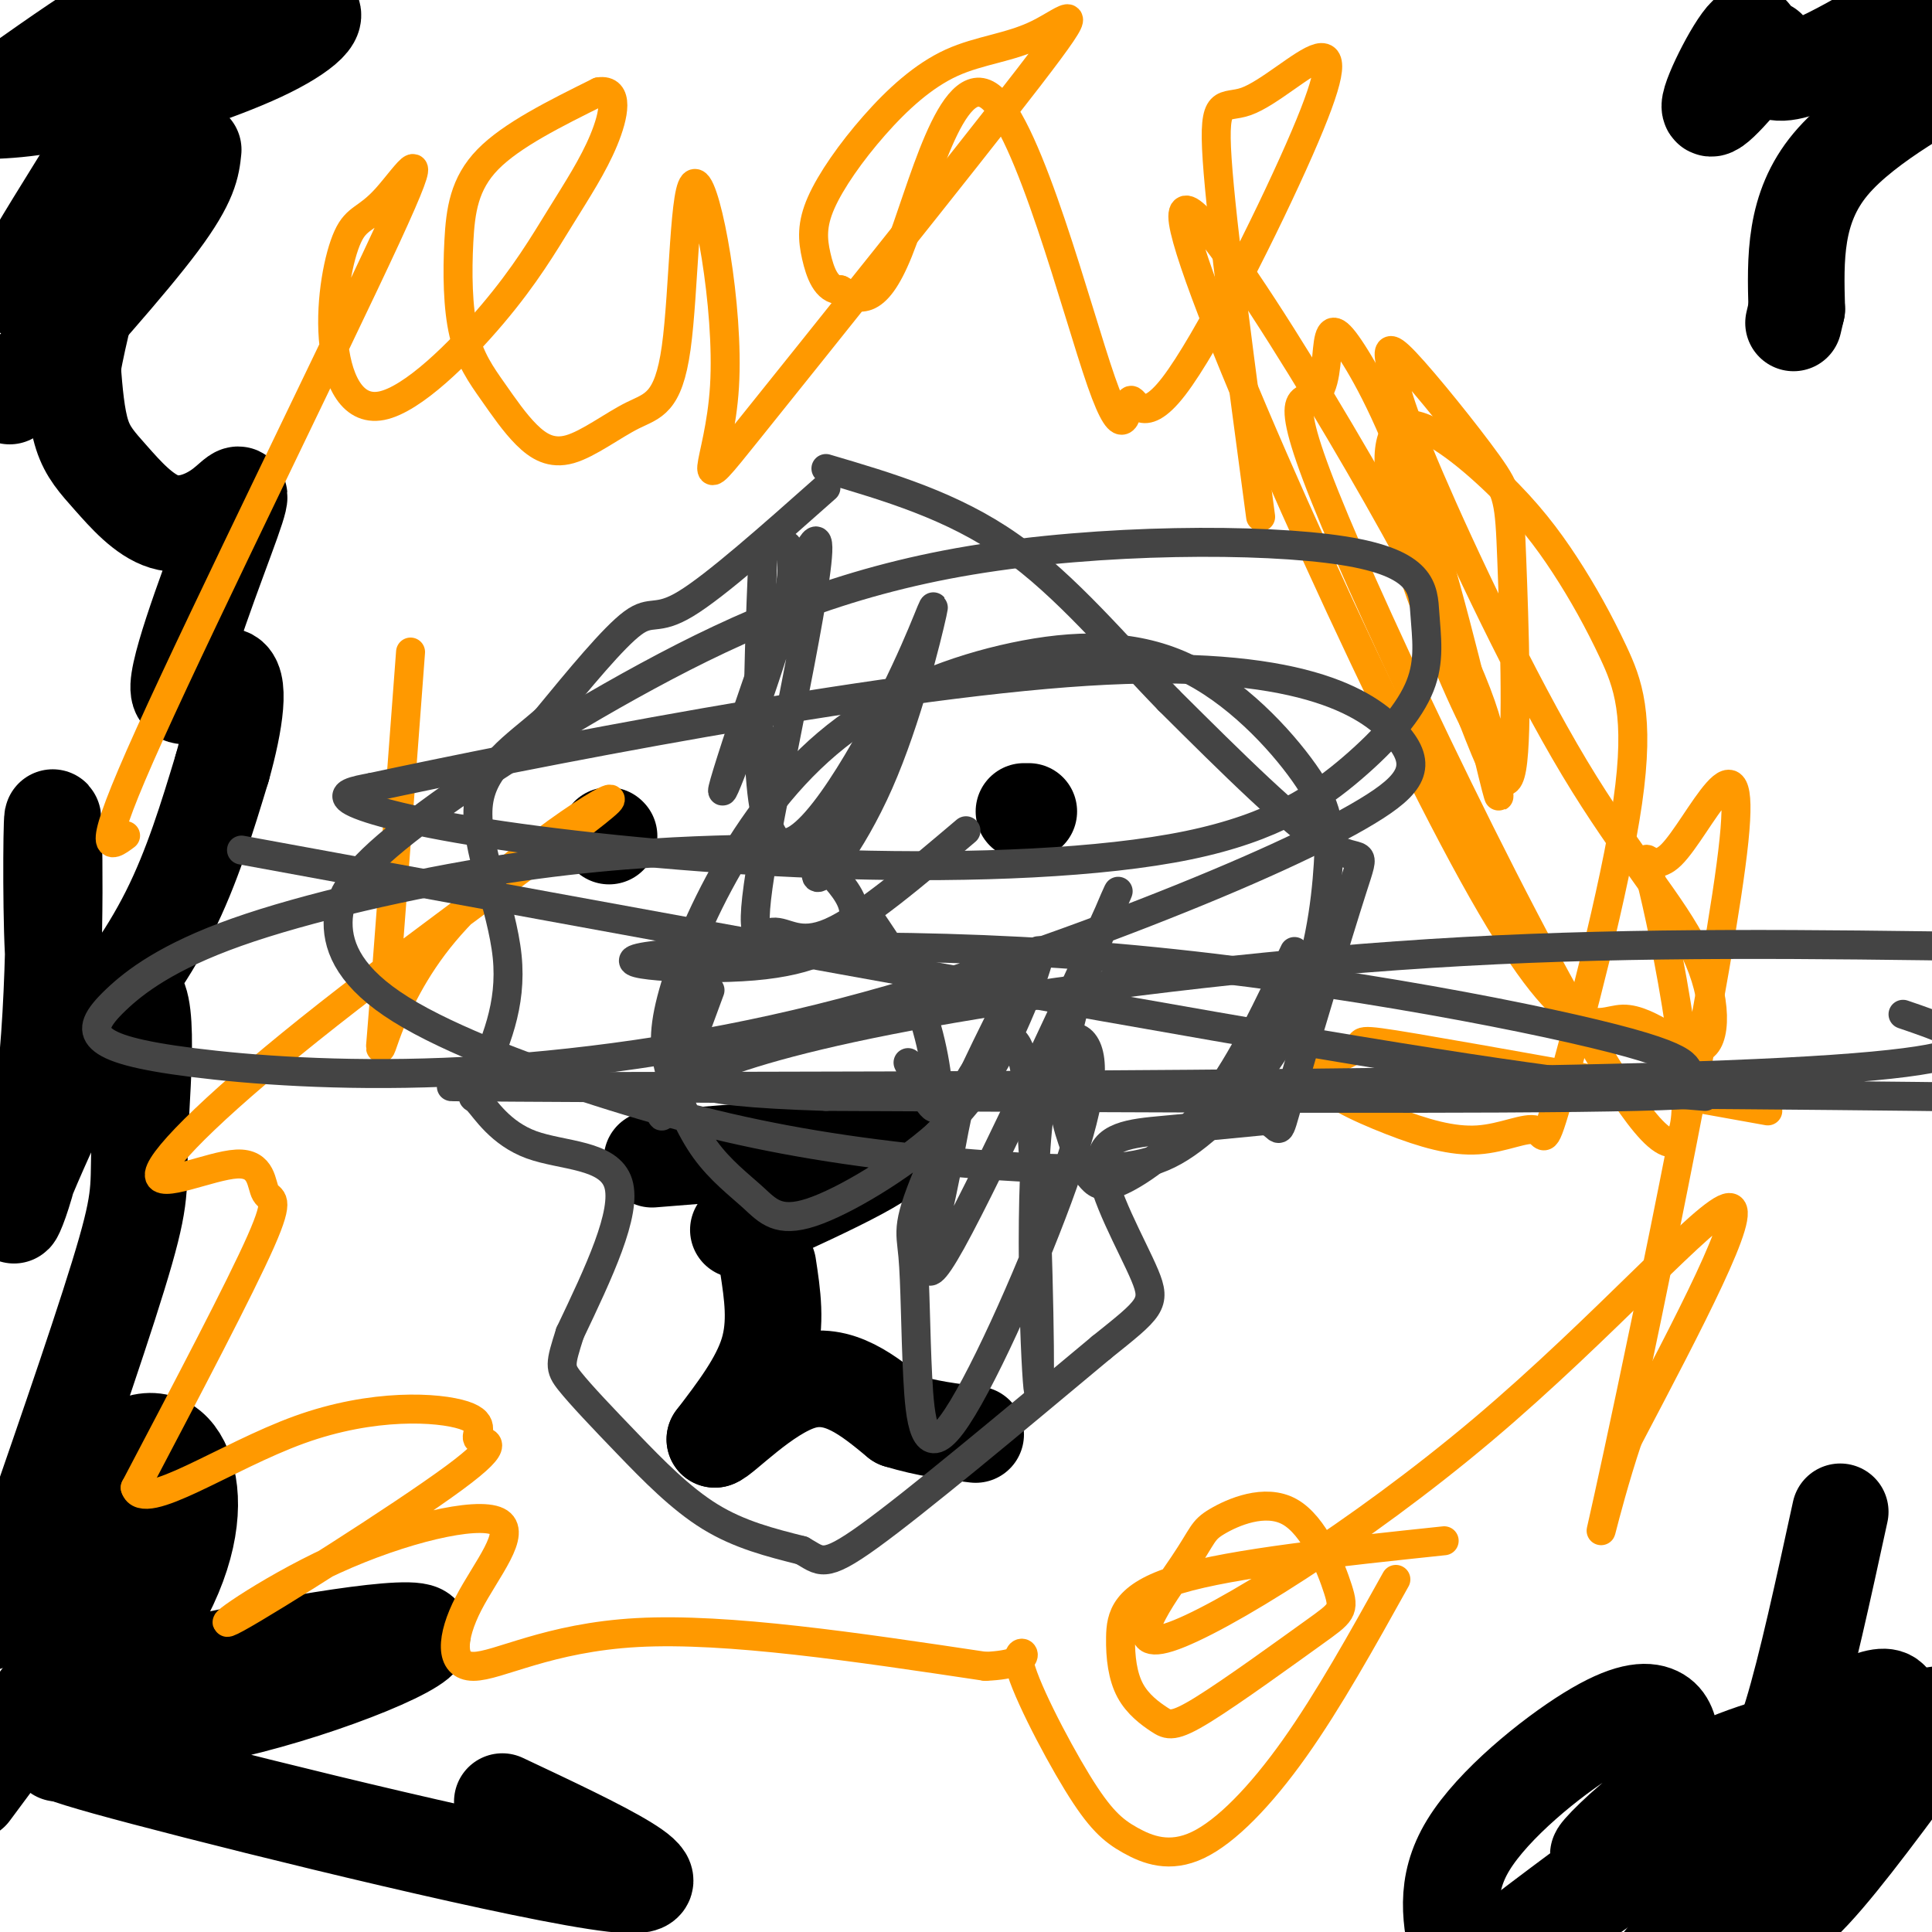
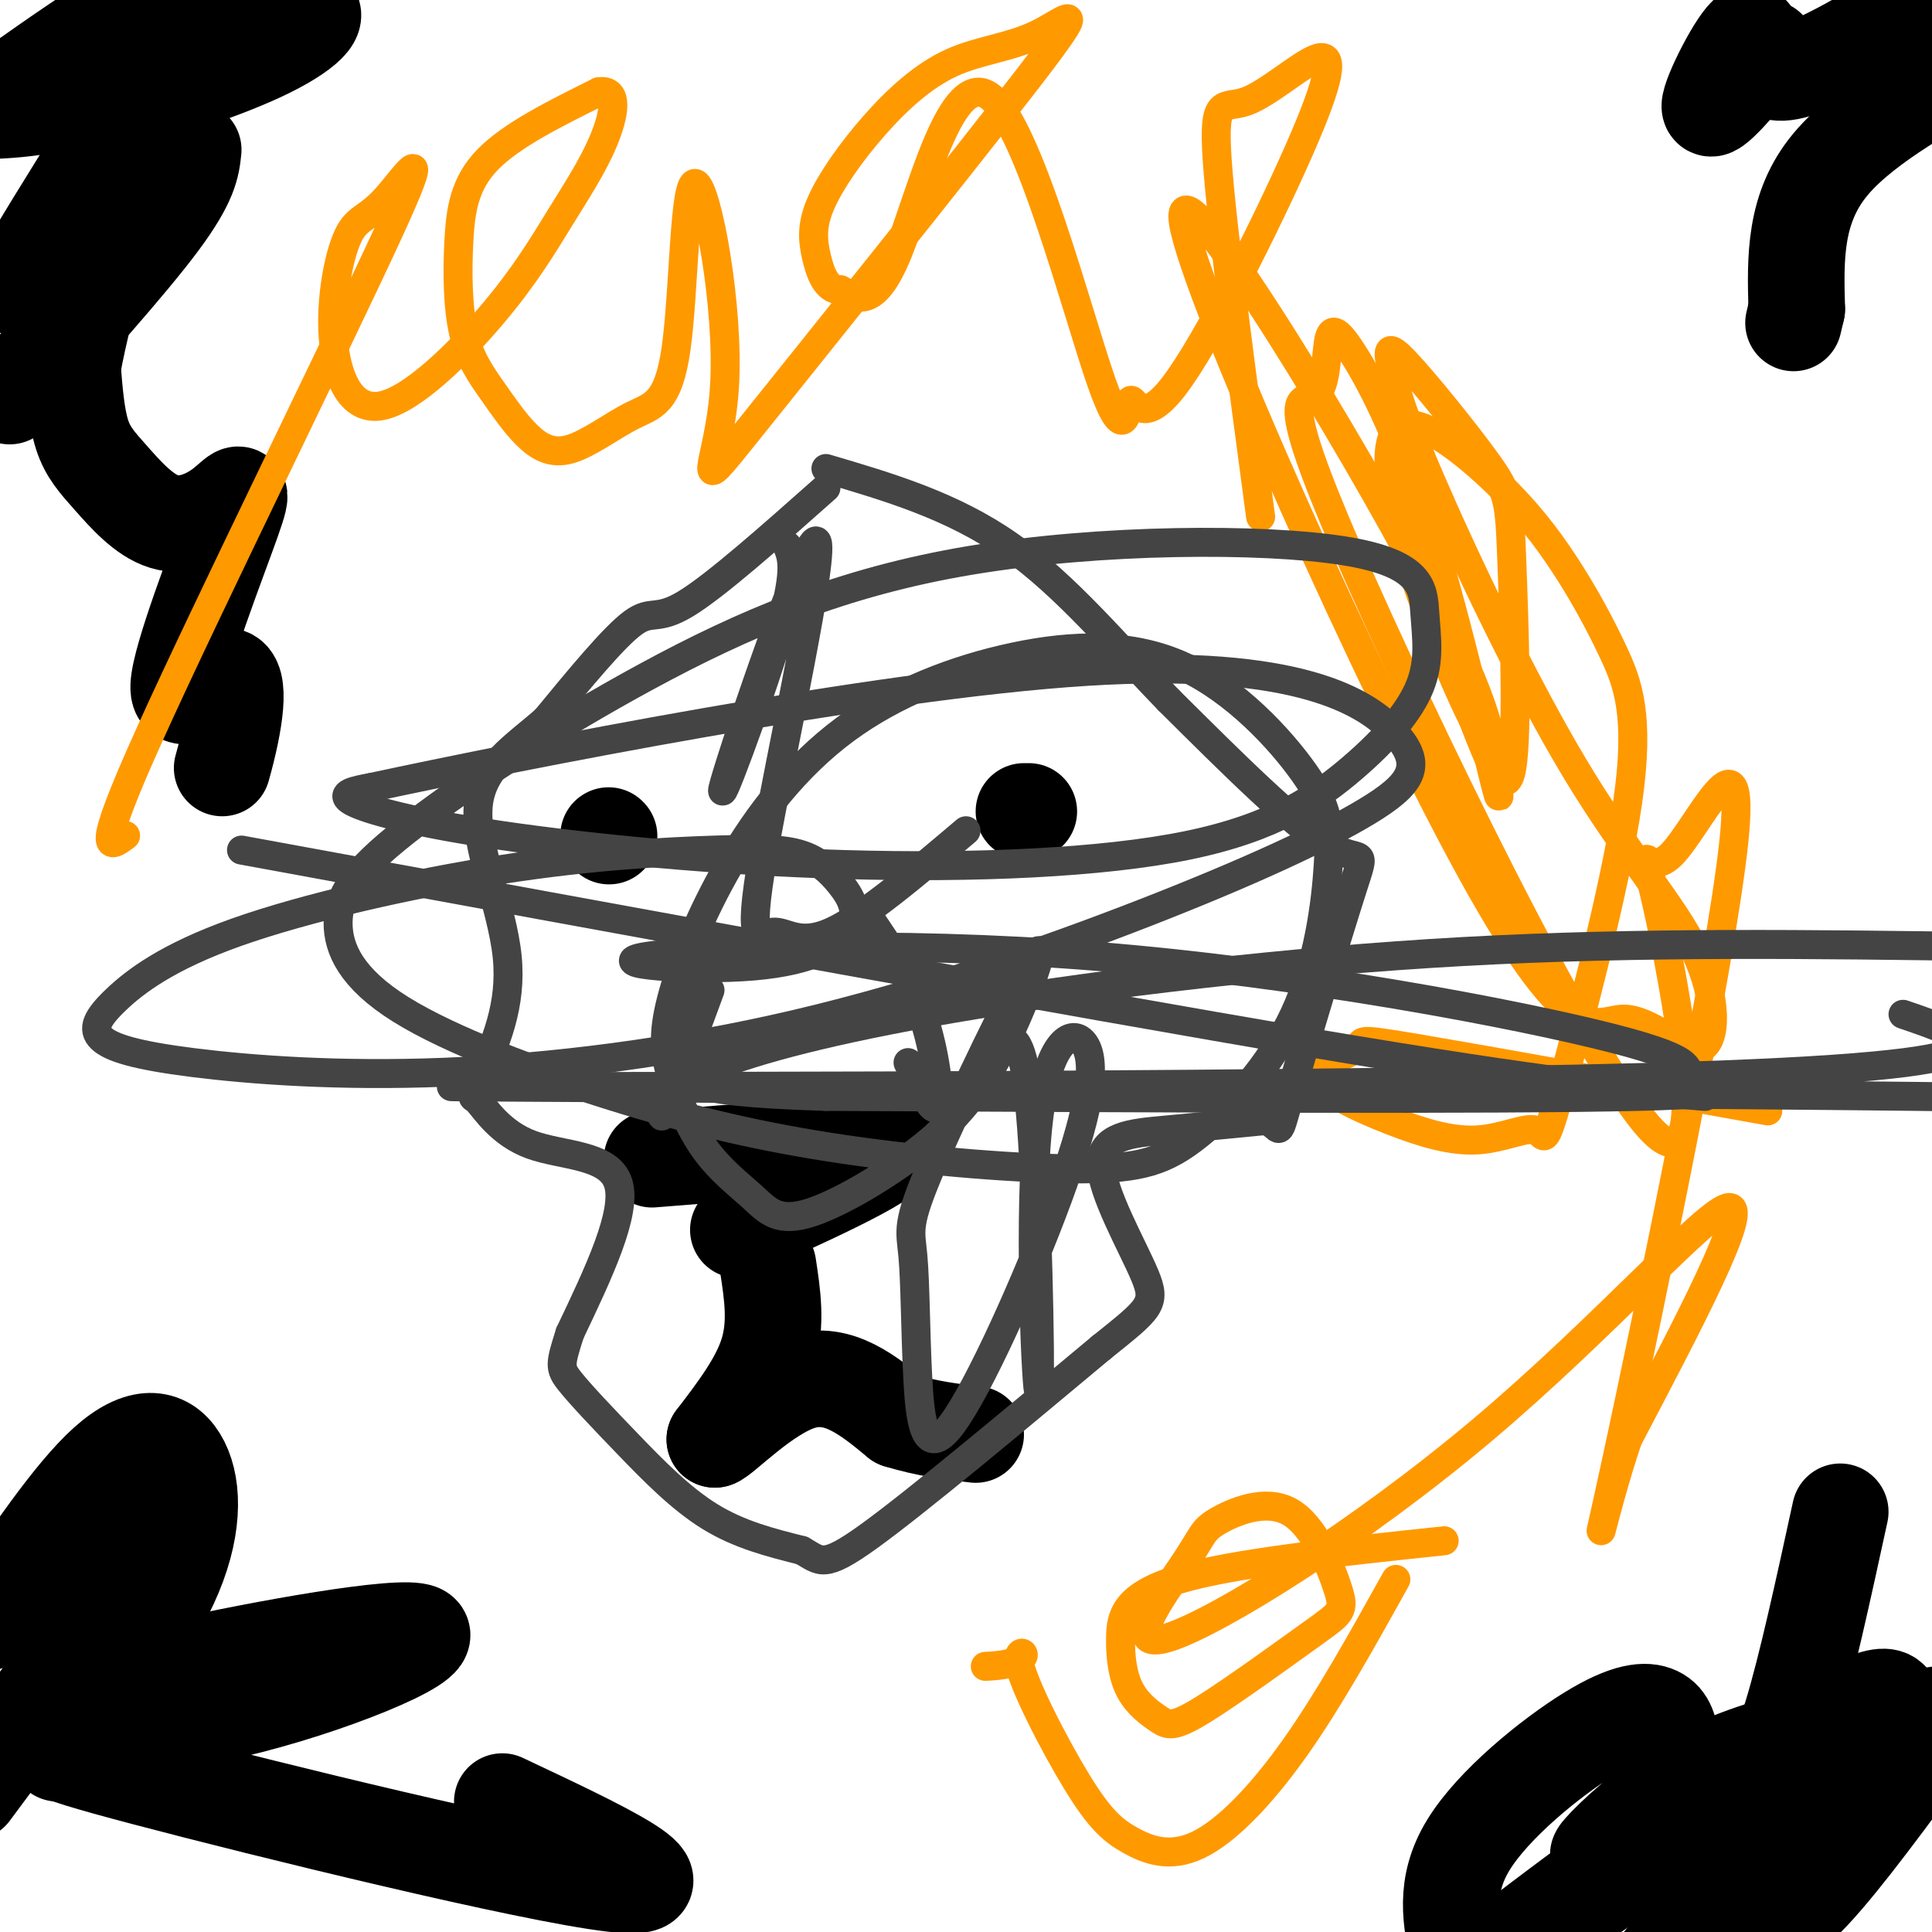
<svg xmlns="http://www.w3.org/2000/svg" viewBox="0 0 400 400" version="1.1">
  <g fill="none" stroke="#000000" stroke-width="20" stroke-linecap="round" stroke-linejoin="round">
    <path d="M126,173c0.000,0.000 0.100,0.100 0.1,0.1" />
    <path d="M213,168c0.000,0.000 -1.000,0.000 -1,0" />
    <path d="M135,240c0.000,0.000 50.000,-4.000 50,-4" />
    <path d="M185,236c3.500,2.167 -12.750,9.583 -29,17" />
    <path d="M156,253c-5.000,2.833 -3.000,1.417 -1,0" />
    <path d="M159,262c0.917,6.000 1.833,12.000 0,18c-1.833,6.000 -6.417,12.000 -11,18" />
    <path d="M148,298c1.400,-0.222 10.400,-9.778 18,-12c7.600,-2.222 13.800,2.889 20,8" />
    <path d="M186,294c6.000,1.833 11.000,2.417 16,3" />
    <path d="M366,10c-5.984,7.126 -11.968,14.252 -12,12c-0.032,-2.252 5.888,-13.882 8,-15c2.112,-1.118 0.415,8.276 7,8c6.585,-0.276 21.453,-10.222 27,-13c5.547,-2.778 1.774,1.611 -2,6" />
    <path d="M394,8c-0.887,2.304 -2.105,5.065 -3,7c-0.895,1.935 -1.467,3.044 3,2c4.467,-1.044 13.972,-4.243 11,-2c-2.972,2.243 -18.421,9.926 -26,19c-7.579,9.074 -7.290,19.537 -7,30" />
    <path d="M372,64c-1.167,5.000 -0.583,2.500 0,0" />
    <path d="M381,313c-3.512,16.143 -7.024,32.286 -10,42c-2.976,9.714 -5.417,13.000 -9,20c-3.583,7.000 -8.310,17.714 -14,26c-5.690,8.286 -12.345,14.143 -19,20" />
    <path d="M302,405c-1.584,-7.271 -3.168,-14.541 2,-23c5.168,-8.459 17.087,-18.105 25,-23c7.913,-4.895 11.819,-5.039 14,-4c2.181,1.039 2.637,3.259 3,6c0.363,2.741 0.633,6.002 -3,11c-3.633,4.998 -11.170,11.731 -12,12c-0.830,0.269 5.046,-5.928 12,-11c6.954,-5.072 14.987,-9.021 26,-12c11.013,-2.979 25.007,-4.990 39,-7" />
    <path d="M397,364c-9.086,12.270 -18.172,24.539 -24,30c-5.828,5.461 -8.397,4.113 0,-9c8.397,-13.113 27.761,-37.992 14,-33c-13.761,4.992 -60.646,39.855 -75,51c-14.354,11.145 3.823,-1.427 22,-14" />
    <path d="M104,373c20.157,9.490 40.315,18.980 23,17c-17.315,-1.980 -72.102,-15.430 -97,-22c-24.898,-6.570 -19.907,-6.261 -16,-8c3.907,-1.739 6.729,-5.527 8,-8c1.271,-2.473 0.990,-3.632 16,-7c15.010,-3.368 45.310,-8.945 49,-7c3.690,1.945 -19.232,11.413 -39,16c-19.768,4.587 -36.384,4.294 -53,4" />
    <path d="M6,328c16.000,-12.583 32.000,-25.167 30,-18c-2.000,7.167 -22.000,34.083 -42,61" />
    <path d="M12,363c9.732,-13.089 19.464,-26.179 24,-37c4.536,-10.821 3.875,-19.375 1,-24c-2.875,-4.625 -7.964,-5.321 -15,1c-7.036,6.321 -16.018,19.661 -25,33" />
-     <path d="M6,319c8.211,-23.728 16.421,-47.455 20,-60c3.579,-12.545 2.525,-13.907 3,-25c0.475,-11.093 2.479,-31.917 -3,-28c-5.479,3.917 -18.440,32.574 -22,42c-3.560,9.426 2.282,-0.380 5,-21c2.718,-20.620 2.313,-52.054 2,-57c-0.313,-4.946 -0.534,16.594 0,27c0.534,10.406 1.824,9.676 3,11c1.176,1.324 2.240,4.703 6,2c3.760,-2.703 10.217,-11.486 15,-21c4.783,-9.514 7.891,-19.757 11,-30" />
    <path d="M46,159c2.712,-9.600 3.991,-18.600 1,-19c-2.991,-0.400 -10.252,7.798 -10,2c0.252,-5.798 8.016,-25.594 11,-34c2.984,-8.406 1.189,-5.424 -2,-3c-3.189,2.424 -7.772,4.289 -12,3c-4.228,-1.289 -8.100,-5.732 -11,-9c-2.900,-3.268 -4.829,-5.362 -6,-9c-1.171,-3.638 -1.586,-8.819 -2,-14" />
    <path d="M15,76c2.499,-13.656 9.747,-40.794 20,-56c10.253,-15.206 23.511,-18.478 28,-18c4.489,0.478 0.209,4.706 -9,9c-9.209,4.294 -23.345,8.656 -23,8c0.345,-0.656 15.173,-6.328 30,-12" />
    <path d="M61,7c-2.756,0.622 -24.644,8.178 -39,12c-14.356,3.822 -21.178,3.911 -28,4" />
    <path d="M3,18c17.356,-12.244 34.711,-24.489 32,-14c-2.711,10.489 -25.489,43.711 -30,53c-4.511,9.289 9.244,-5.356 23,-20" />
    <path d="M40,31c-0.333,3.250 -0.667,6.500 -7,15c-6.333,8.500 -18.667,22.250 -31,36" />
  </g>
  <g fill="none" stroke="#ff9900" stroke-width="6" stroke-linecap="round" stroke-linejoin="round">
    <path d="M261,107c-4.047,-30.238 -8.094,-60.475 -9,-74c-0.906,-13.525 1.330,-10.337 6,-12c4.670,-1.663 11.773,-8.175 15,-9c3.227,-0.825 2.578,4.038 -4,19c-6.578,14.962 -19.084,40.023 -26,49c-6.916,8.977 -8.243,1.869 -9,3c-0.757,1.131 -0.945,10.499 -6,-4c-5.055,-14.499 -14.976,-52.865 -23,-59c-8.024,-6.135 -14.150,19.961 -19,32c-4.850,12.039 -8.425,10.019 -12,8" />
    <path d="M174,60c-2.924,0.112 -4.232,-3.607 -5,-7c-0.768,-3.393 -0.994,-6.461 1,-11c1.994,-4.539 6.207,-10.550 11,-16c4.793,-5.450 10.165,-10.338 16,-13c5.835,-2.662 12.135,-3.097 18,-6c5.865,-2.903 11.297,-8.274 -2,9c-13.297,17.274 -45.323,57.193 -58,73c-12.677,15.807 -6.005,7.503 -5,-9c1.005,-16.503 -3.657,-41.204 -6,-42c-2.343,-0.796 -2.368,22.315 -4,34c-1.632,11.685 -4.871,11.946 -9,14c-4.129,2.054 -9.146,5.902 -13,7c-3.854,1.098 -6.544,-0.552 -9,-3c-2.456,-2.448 -4.677,-5.692 -7,-9c-2.323,-3.308 -4.746,-6.681 -6,-12c-1.254,-5.319 -1.338,-12.586 -1,-19c0.338,-6.414 1.096,-11.975 6,-17c4.904,-5.025 13.952,-9.512 23,-14" />
    <path d="M124,19c4.191,-0.639 3.169,4.762 1,10c-2.169,5.238 -5.485,10.313 -9,16c-3.515,5.687 -7.229,11.986 -14,20c-6.771,8.014 -16.597,17.744 -23,19c-6.403,1.256 -9.382,-5.960 -10,-14c-0.618,-8.040 1.124,-16.903 3,-21c1.876,-4.097 3.884,-3.428 8,-8c4.116,-4.572 10.339,-14.385 0,8c-10.339,22.385 -37.240,76.967 -49,103c-11.760,26.033 -8.380,23.516 -5,21" />
-     <path d="M85,135c-2.590,34.664 -5.179,69.329 -6,79c-0.821,9.671 0.127,-5.651 13,-21c12.873,-15.349 37.669,-30.723 34,-27c-3.669,3.723 -35.805,26.545 -58,44c-22.195,17.455 -34.450,29.545 -35,33c-0.550,3.455 10.605,-1.723 16,-2c5.395,-0.277 5.029,4.349 6,6c0.971,1.651 3.277,0.329 -1,10c-4.277,9.671 -15.139,30.336 -26,51" />
-     <path d="M28,308c1.630,5.437 18.705,-6.471 34,-12c15.295,-5.529 28.810,-4.680 34,-3c5.190,1.680 2.054,4.191 3,5c0.946,0.809 5.974,-0.085 -5,8c-10.974,8.085 -37.950,25.147 -45,29c-7.050,3.853 5.826,-5.503 20,-12c14.174,-6.497 29.646,-10.133 34,-8c4.354,2.133 -2.410,10.036 -6,17c-3.590,6.964 -4.005,12.990 1,13c5.005,0.010 15.430,-5.997 34,-7c18.570,-1.003 45.285,2.999 72,7" />
    <path d="M204,345c12.132,-0.485 6.461,-5.197 7,-1c0.539,4.197 7.288,17.304 12,25c4.712,7.696 7.387,9.980 11,12c3.613,2.020 8.165,3.775 14,1c5.835,-2.775 12.953,-10.078 20,-20c7.047,-9.922 14.024,-22.461 21,-35" />
    <path d="M299,319c-21.868,2.311 -43.735,4.623 -55,8c-11.265,3.377 -11.927,7.820 -12,12c-0.073,4.180 0.442,8.099 2,11c1.558,2.901 4.160,4.786 6,6c1.840,1.214 2.920,1.756 9,-2c6.080,-3.756 17.162,-11.812 23,-16c5.838,-4.188 6.434,-4.509 5,-9c-1.434,-4.491 -4.898,-13.154 -10,-16c-5.102,-2.846 -11.842,0.123 -15,2c-3.158,1.877 -2.733,2.660 -7,9c-4.267,6.340 -13.226,18.235 -3,15c10.226,-3.235 39.638,-21.602 65,-43c25.362,-21.398 46.675,-45.828 51,-46c4.325,-0.172 -8.337,23.914 -21,48" />
    <path d="M337,298c-5.339,15.908 -8.185,31.678 -2,3c6.185,-28.678 21.403,-101.803 24,-127c2.597,-25.197 -7.427,-2.467 -13,3c-5.573,5.467 -6.697,-6.328 -3,10c3.697,16.328 12.213,60.780 -1,47c-13.213,-13.780 -48.157,-85.793 -63,-120c-14.843,-34.207 -9.586,-30.608 -7,-32c2.586,-1.392 2.502,-7.773 3,-11c0.498,-3.227 1.577,-3.298 5,2c3.423,5.298 9.191,15.965 15,34c5.809,18.035 11.660,43.439 14,53c2.340,9.561 1.170,3.281 0,-3" />
    <path d="M309,157c-0.140,-3.713 -0.490,-11.497 -17,-42c-16.510,-30.503 -49.182,-83.725 -47,-69c2.182,14.725 39.216,97.396 60,135c20.784,37.604 25.318,30.140 31,30c5.682,-0.140 12.511,7.045 16,6c3.489,-1.045 3.638,-10.320 -1,-20c-4.638,-9.680 -14.063,-19.766 -25,-38c-10.937,-18.234 -23.387,-44.615 -30,-60c-6.613,-15.385 -7.388,-19.775 -8,-23c-0.612,-3.225 -1.062,-5.287 3,-1c4.062,4.287 12.635,14.922 17,21c4.365,6.078 4.521,7.598 5,20c0.479,12.402 1.280,35.686 0,43c-1.280,7.314 -4.640,-1.343 -8,-10" />
    <path d="M305,149c-4.438,-8.908 -11.534,-26.178 -15,-39c-3.466,-12.822 -3.304,-21.196 1,-22c4.304,-0.804 12.749,5.963 19,12c6.251,6.037 10.307,11.344 14,17c3.693,5.656 7.025,11.662 10,18c2.975,6.338 5.595,13.008 3,31c-2.595,17.992 -10.406,47.308 -14,60c-3.594,12.692 -2.972,8.761 -5,8c-2.028,-0.761 -6.708,1.646 -12,2c-5.292,0.354 -11.197,-1.347 -18,-4c-6.803,-2.653 -14.504,-6.257 -15,-9c-0.496,-2.743 6.213,-4.623 8,-6c1.787,-1.377 -1.346,-2.251 12,0c13.346,2.251 43.173,7.625 73,13" />
  </g>
  <g fill="none" stroke="#444444" stroke-width="6" stroke-linecap="round" stroke-linejoin="round">
    <path d="M171,101c-11.422,10.133 -22.844,20.267 -29,24c-6.156,3.733 -7.044,1.067 -11,4c-3.956,2.933 -10.978,11.467 -18,20" />
    <path d="M113,149c-6.381,5.631 -13.333,9.708 -14,18c-0.667,8.292 4.952,20.798 6,31c1.048,10.202 -2.476,18.101 -6,26" />
    <path d="M99,224c-1.276,4.411 -1.466,2.440 0,4c1.466,1.560 4.587,6.651 11,9c6.413,2.349 16.118,1.957 18,8c1.882,6.043 -4.059,18.522 -10,31" />
    <path d="M118,276c-2.064,6.490 -2.223,7.214 0,10c2.223,2.786 6.829,7.635 12,13c5.171,5.365 10.906,11.247 17,15c6.094,3.753 12.547,5.376 19,7" />
    <path d="M166,321c3.933,2.156 4.267,4.044 14,-3c9.733,-7.044 28.867,-23.022 48,-39" />
    <path d="M228,279c10.150,-8.142 11.525,-8.997 9,-15c-2.525,-6.003 -8.949,-17.155 -9,-23c-0.051,-5.845 6.271,-6.384 13,-7c6.729,-0.616 13.864,-1.308 21,-2" />
    <path d="M262,232c3.619,1.116 2.166,4.907 5,-5c2.834,-9.907 9.955,-33.514 13,-43c3.045,-9.486 2.013,-4.853 -5,-9c-7.013,-4.147 -20.006,-17.073 -33,-30" />
    <path d="M242,145c-10.778,-11.067 -21.222,-23.733 -33,-32c-11.778,-8.267 -24.889,-12.133 -38,-16" />
    <path d="M180,190c4.178,6.133 8.356,12.267 11,20c2.644,7.733 3.756,17.067 3,19c-0.756,1.933 -3.378,-3.533 -6,-9" />
    <path d="M147,198c-5.000,15.917 -10.000,31.833 -10,33c0.000,1.167 5.000,-12.417 10,-26" />
-     <path d="M185,146c-7.886,15.834 -15.772,31.668 -16,35c-0.228,3.332 7.201,-5.839 13,-19c5.799,-13.161 9.967,-30.311 11,-35c1.033,-4.689 -1.068,3.084 -8,17c-6.932,13.916 -18.695,33.976 -24,30c-5.305,-3.976 -4.153,-31.988 -3,-60" />
    <path d="M163,113c1.067,2.620 2.134,5.239 -2,19c-4.134,13.761 -13.470,38.663 -11,30c2.470,-8.663 16.745,-50.890 19,-50c2.255,0.890 -7.509,44.898 -11,65c-3.491,20.102 -0.709,16.297 2,16c2.709,-0.297 5.345,2.915 12,0c6.655,-2.915 17.327,-11.958 28,-21" />
-     <path d="M268,197c-5.336,11.322 -10.672,22.645 -17,31c-6.328,8.355 -13.647,13.743 -18,16c-4.353,2.257 -5.740,1.382 -7,0c-1.260,-1.382 -2.391,-3.273 -4,-8c-1.609,-4.727 -3.695,-12.292 0,-26c3.695,-13.708 13.170,-33.560 8,-22c-5.170,11.560 -24.984,54.532 -33,69c-8.016,14.468 -4.235,0.434 -2,-10c2.235,-10.434 2.924,-17.267 5,-22c2.076,-4.733 5.538,-7.367 9,-10" />
    <path d="M209,215c2.420,0.378 3.969,6.324 5,25c1.031,18.676 1.542,50.083 1,48c-0.542,-2.083 -2.138,-37.658 0,-56c2.138,-18.342 8.011,-19.453 10,-15c1.989,4.453 0.095,14.470 -6,31c-6.095,16.530 -16.392,39.575 -22,47c-5.608,7.425 -6.528,-0.768 -7,-10c-0.472,-9.232 -0.497,-19.501 -1,-25c-0.503,-5.499 -1.485,-6.226 4,-19c5.485,-12.774 17.438,-37.593 21,-43c3.562,-5.407 -1.268,8.598 -6,18c-4.732,9.402 -9.366,14.201 -14,19" />
    <path d="M194,235c-7.461,6.636 -19.113,13.726 -26,16c-6.887,2.274 -9.008,-0.270 -12,-3c-2.992,-2.730 -6.855,-5.648 -10,-10c-3.145,-4.352 -5.571,-10.139 -7,-15c-1.429,-4.861 -1.860,-8.795 0,-16c1.860,-7.205 6.011,-17.682 12,-28c5.989,-10.318 13.818,-20.478 24,-28c10.182,-7.522 22.718,-12.406 35,-15c12.282,-2.594 24.308,-2.898 35,2c10.692,4.898 20.048,14.996 25,22c4.952,7.004 5.500,10.913 5,19c-0.500,8.087 -2.047,20.354 -7,31c-4.953,10.646 -13.312,19.673 -20,25c-6.688,5.327 -11.706,6.956 -24,7c-12.294,0.044 -31.864,-1.497 -49,-4c-17.136,-2.503 -31.839,-5.969 -48,-11c-16.161,-5.031 -33.779,-11.628 -44,-18c-10.221,-6.372 -13.043,-12.519 -13,-18c0.043,-5.481 2.953,-10.297 14,-19c11.047,-8.703 30.233,-21.295 50,-32c19.767,-10.705 40.115,-19.524 67,-24c26.885,-4.476 60.308,-4.609 77,-2c16.692,2.609 16.652,7.961 17,13c0.348,5.039 1.084,9.765 -1,15c-2.084,5.235 -6.989,10.980 -14,17c-7.011,6.020 -16.130,12.315 -34,16c-17.870,3.685 -44.491,4.761 -71,4c-26.509,-0.761 -52.906,-3.359 -71,-6c-18.094,-2.641 -27.884,-5.326 -31,-7c-3.116,-1.674 0.442,-2.337 4,-3" />
    <path d="M77,163c30.294,-6.497 104.029,-21.238 148,-24c43.971,-2.762 58.178,6.457 64,13c5.822,6.543 3.257,10.411 -6,16c-9.257,5.589 -25.207,12.899 -46,21c-20.793,8.101 -46.427,16.992 -72,23c-25.573,6.008 -51.083,9.132 -73,10c-21.917,0.868 -40.239,-0.519 -52,-2c-11.761,-1.481 -16.960,-3.056 -19,-5c-2.040,-1.944 -0.922,-4.259 3,-8c3.922,-3.741 10.649,-8.910 25,-14c14.351,-5.090 36.328,-10.102 55,-13c18.672,-2.898 34.039,-3.681 44,-4c9.961,-0.319 14.515,-0.173 18,1c3.485,1.173 5.903,3.375 8,6c2.097,2.625 3.875,5.675 2,9c-1.875,3.325 -7.404,6.927 -20,8c-12.596,1.073 -32.258,-0.381 -22,-2c10.258,-1.619 50.437,-3.403 93,0c42.563,3.403 87.512,11.995 107,17c19.488,5.005 13.516,6.424 17,8c3.484,1.576 16.424,3.307 -12,4c-28.424,0.693 -98.212,0.346 -168,0" />
    <path d="M171,227c-32.635,-1.030 -30.222,-3.606 -21,-7c9.222,-3.394 25.252,-7.606 52,-12c26.748,-4.394 64.214,-8.970 101,-11c36.786,-2.030 72.893,-1.515 109,-1" />
    <path d="M394,210c15.530,5.310 31.060,10.619 -51,13c-82.060,2.381 -261.708,1.833 -249,2c12.708,0.167 217.774,1.048 303,2c85.226,0.952 50.613,1.976 16,3" />
    <path d="M353,227c-15.250,-1.250 -30.500,-2.500 -81,-11c-50.500,-8.500 -136.250,-24.250 -222,-40" />
  </g>
</svg>